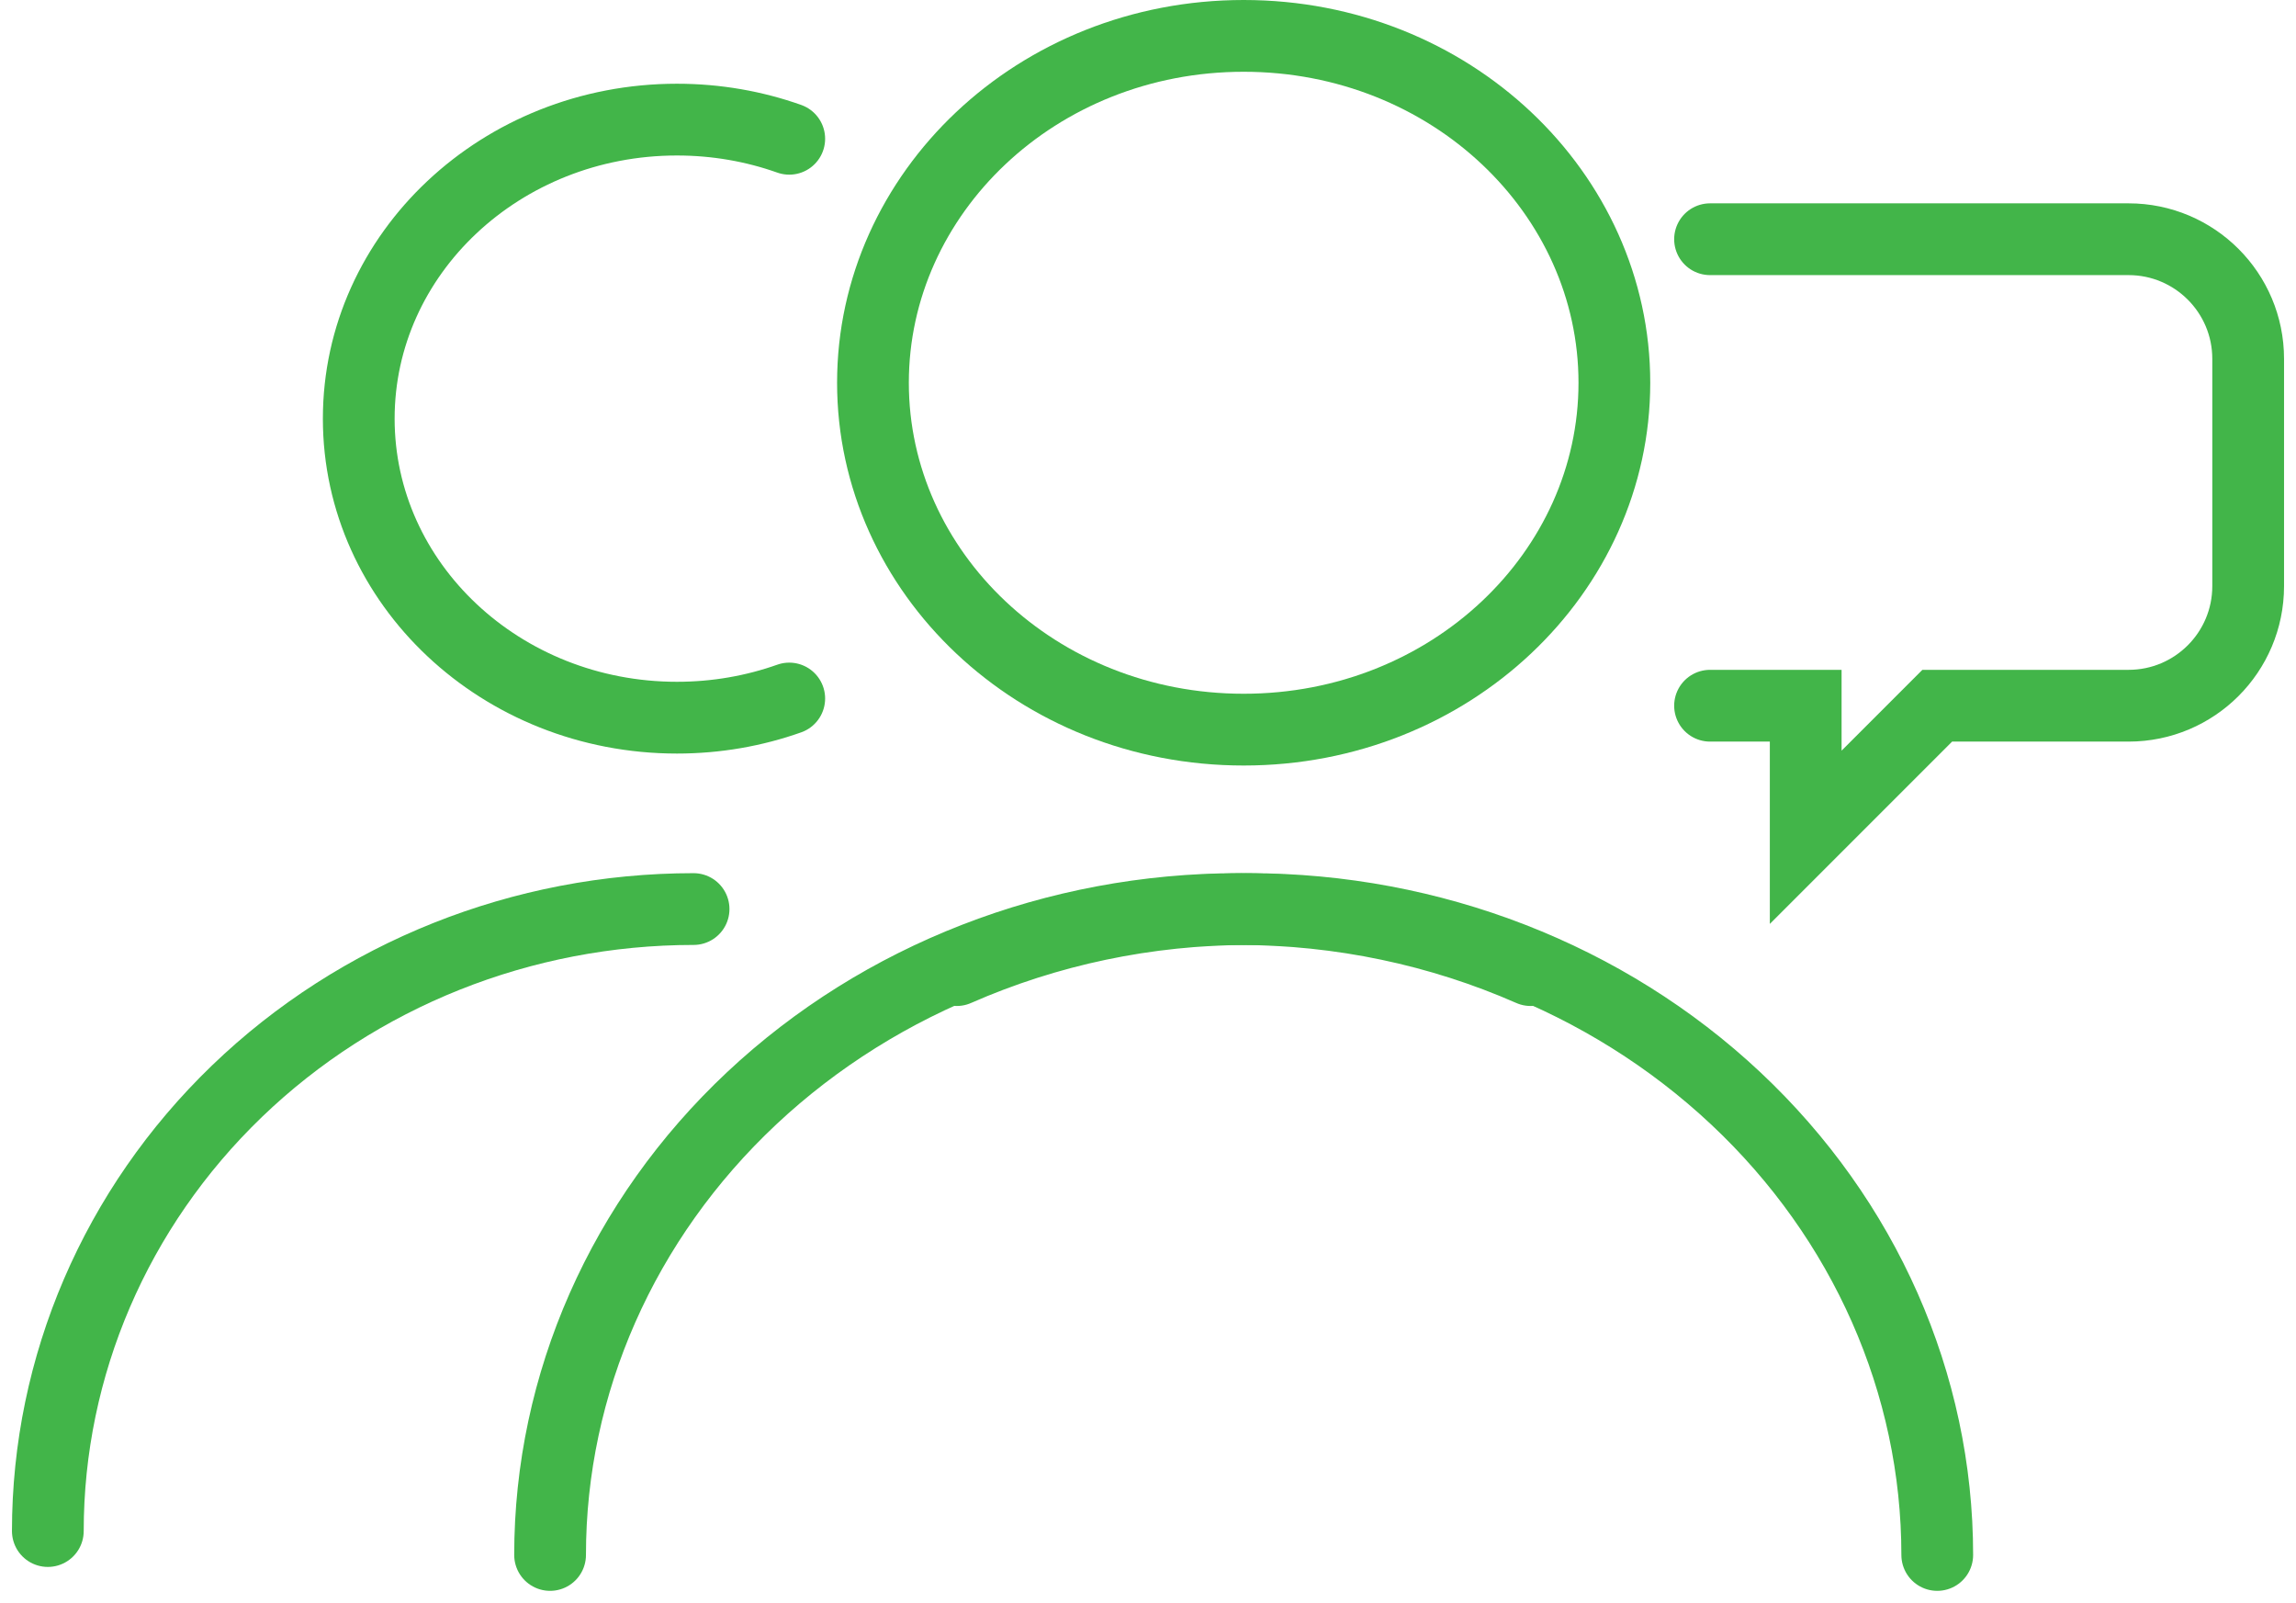
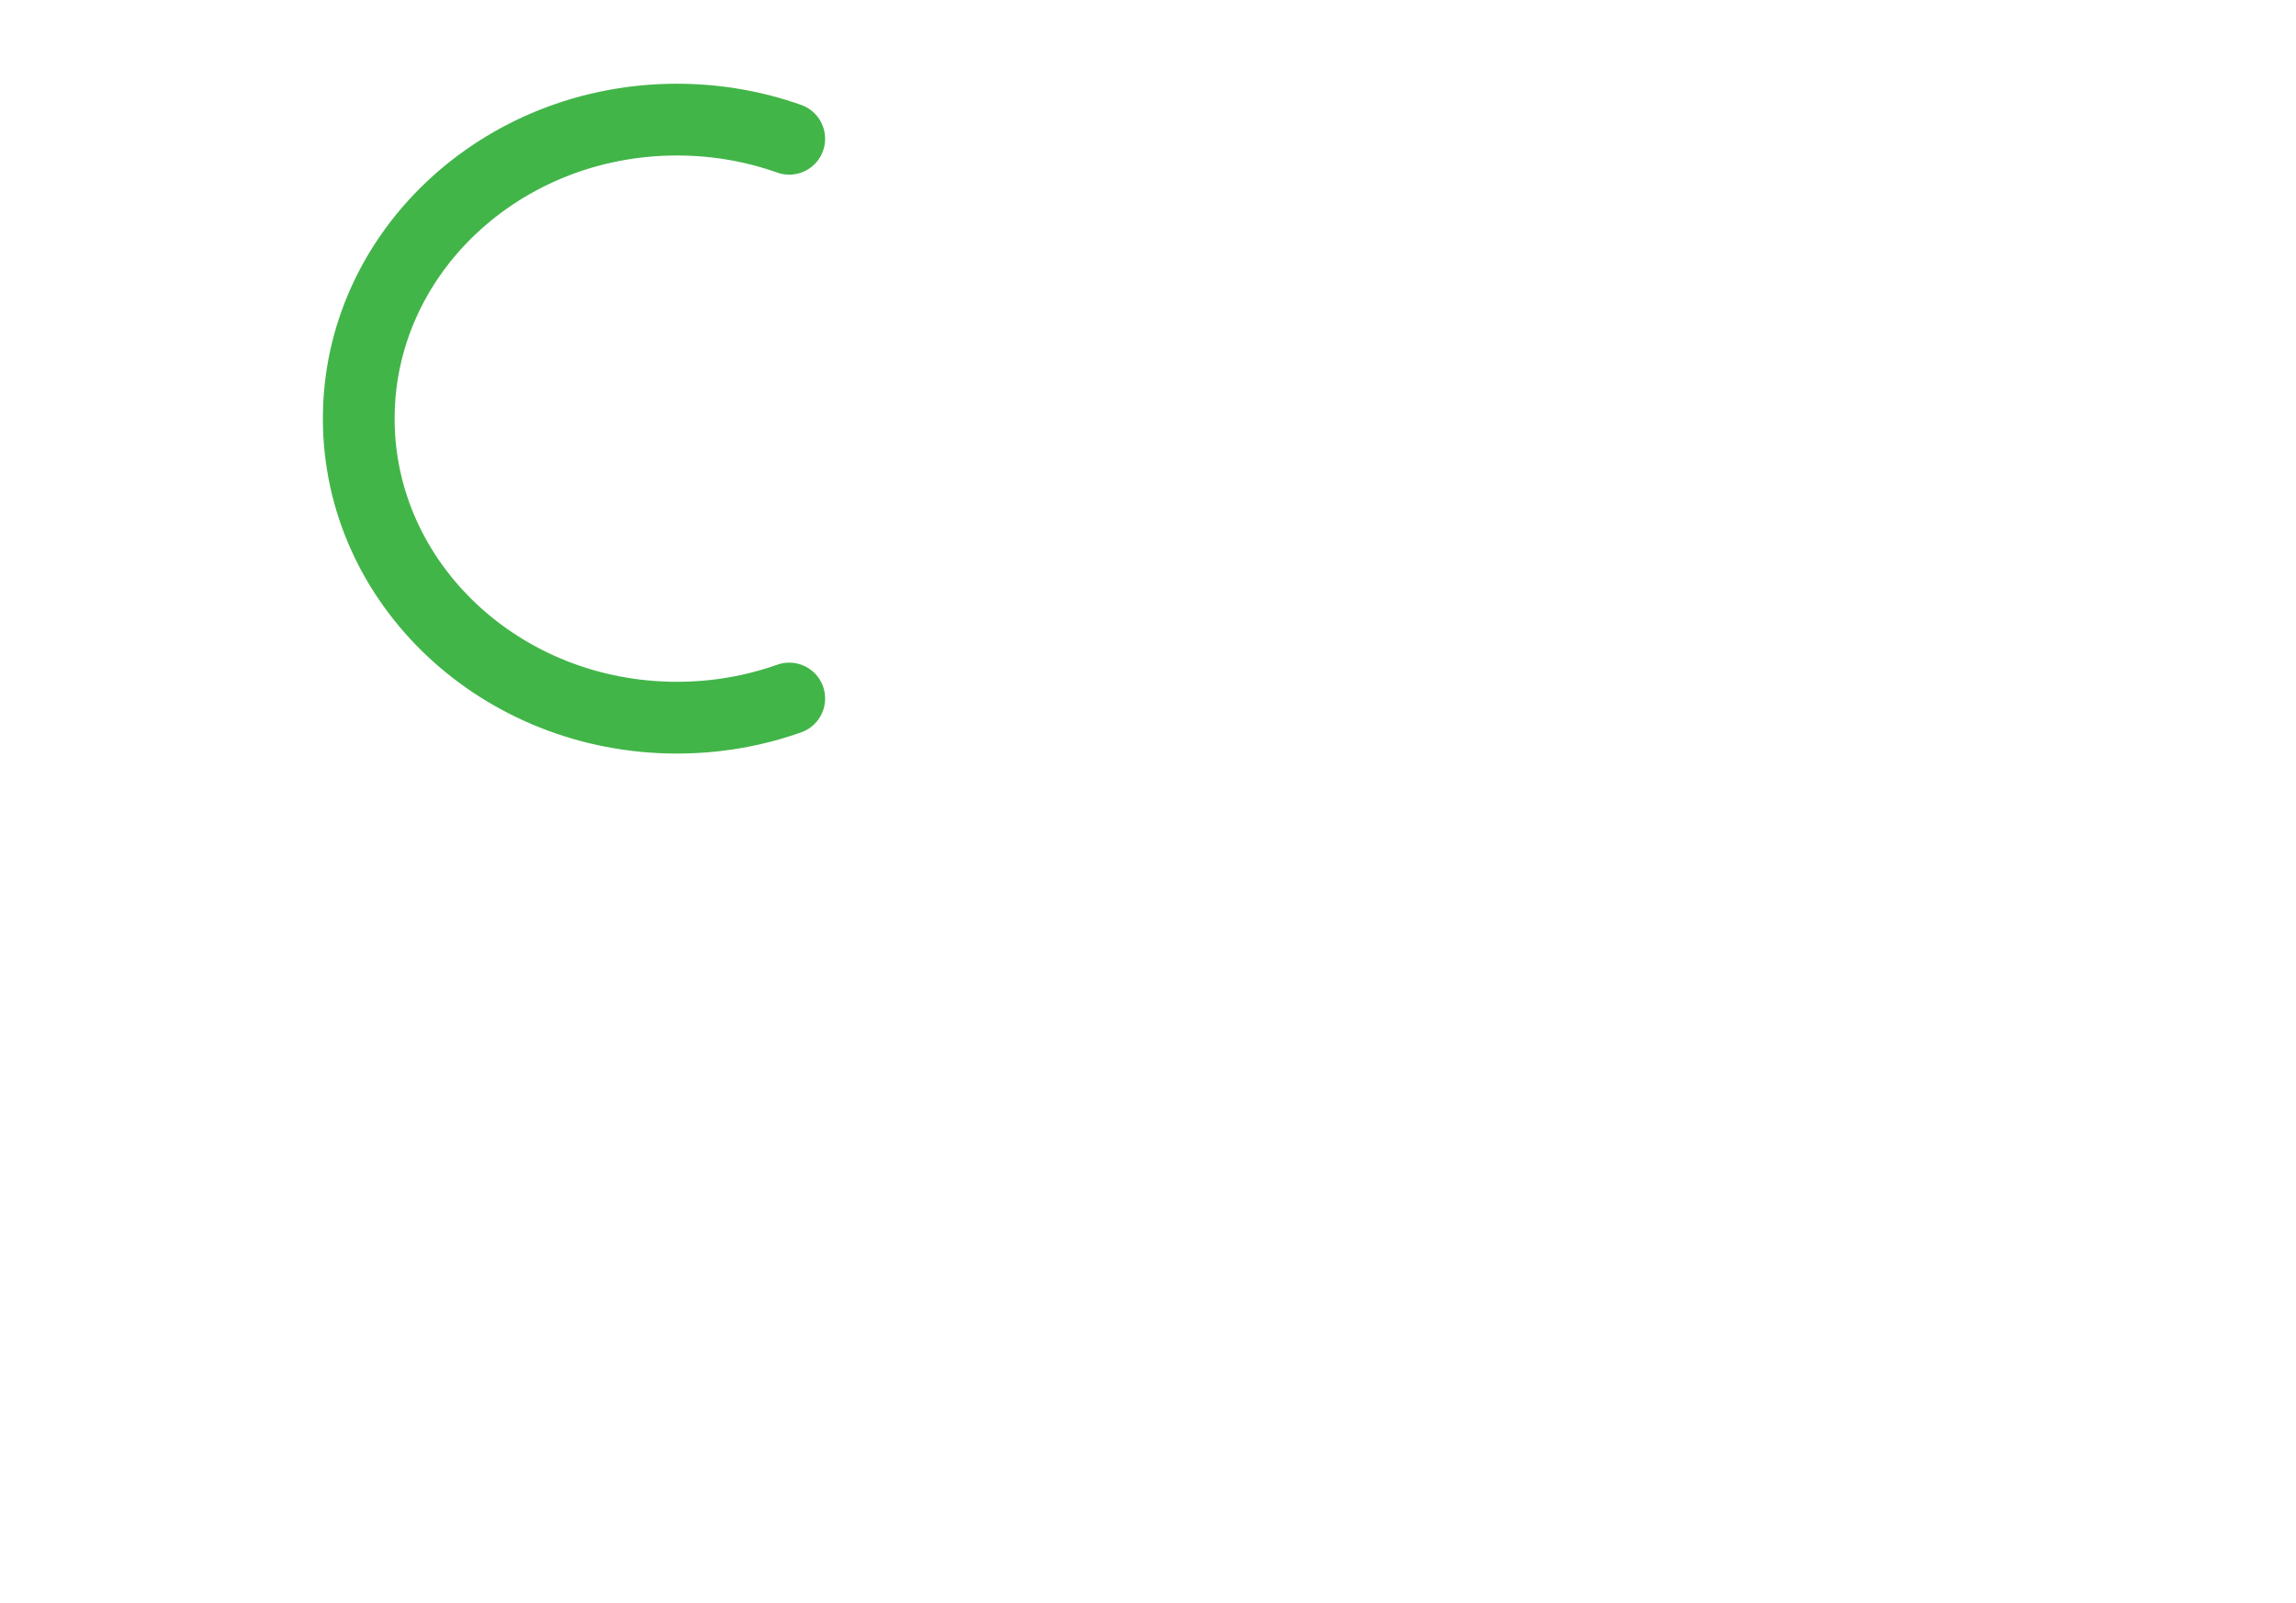
<svg xmlns="http://www.w3.org/2000/svg" width="96" height="67" viewBox="0 0 96 67" fill="none">
-   <path d="M67.5 16C67.5 23.924 60.647 30.5 52 30.5C43.353 30.5 36.5 23.924 36.5 16C36.5 8.076 43.353 1.5 52 1.5C60.647 1.5 67.5 8.076 67.5 16Z" stroke="#42B549" stroke-width="3" />
  <path d="M33 5.801C31.54 5.283 29.957 5 28.304 5C20.957 5 15 10.596 15 17.5C15 24.404 20.957 30 28.304 30C29.957 30 31.54 29.717 33 29.199" stroke="#42B549" stroke-width="3" stroke-linecap="round" />
-   <path d="M23 65C23 57.839 26.033 50.972 31.431 45.908C36.829 40.845 44.151 38 51.785 38C56.047 38 60.213 38.887 64 40.552" stroke="#42B549" stroke-width="3" stroke-linecap="round" />
-   <path d="M81 65C81 57.839 77.967 50.972 72.569 45.908C67.171 40.845 59.849 38 52.215 38C47.953 38 43.787 38.887 40 40.552" stroke="#42B549" stroke-width="3" stroke-linecap="round" />
-   <path d="M29 38C21.839 38 14.972 40.739 9.908 45.615C4.845 50.491 2 57.104 2 64" stroke="#42B549" stroke-width="3" stroke-linecap="round" />
-   <path d="M71.5 29.5H75.5V35L81 29.5H89C91.761 29.5 94 27.261 94 24.5V15C94 12.239 91.761 10 89 10H71.5" stroke="#42B549" stroke-width="3" stroke-linecap="round" />
</svg>